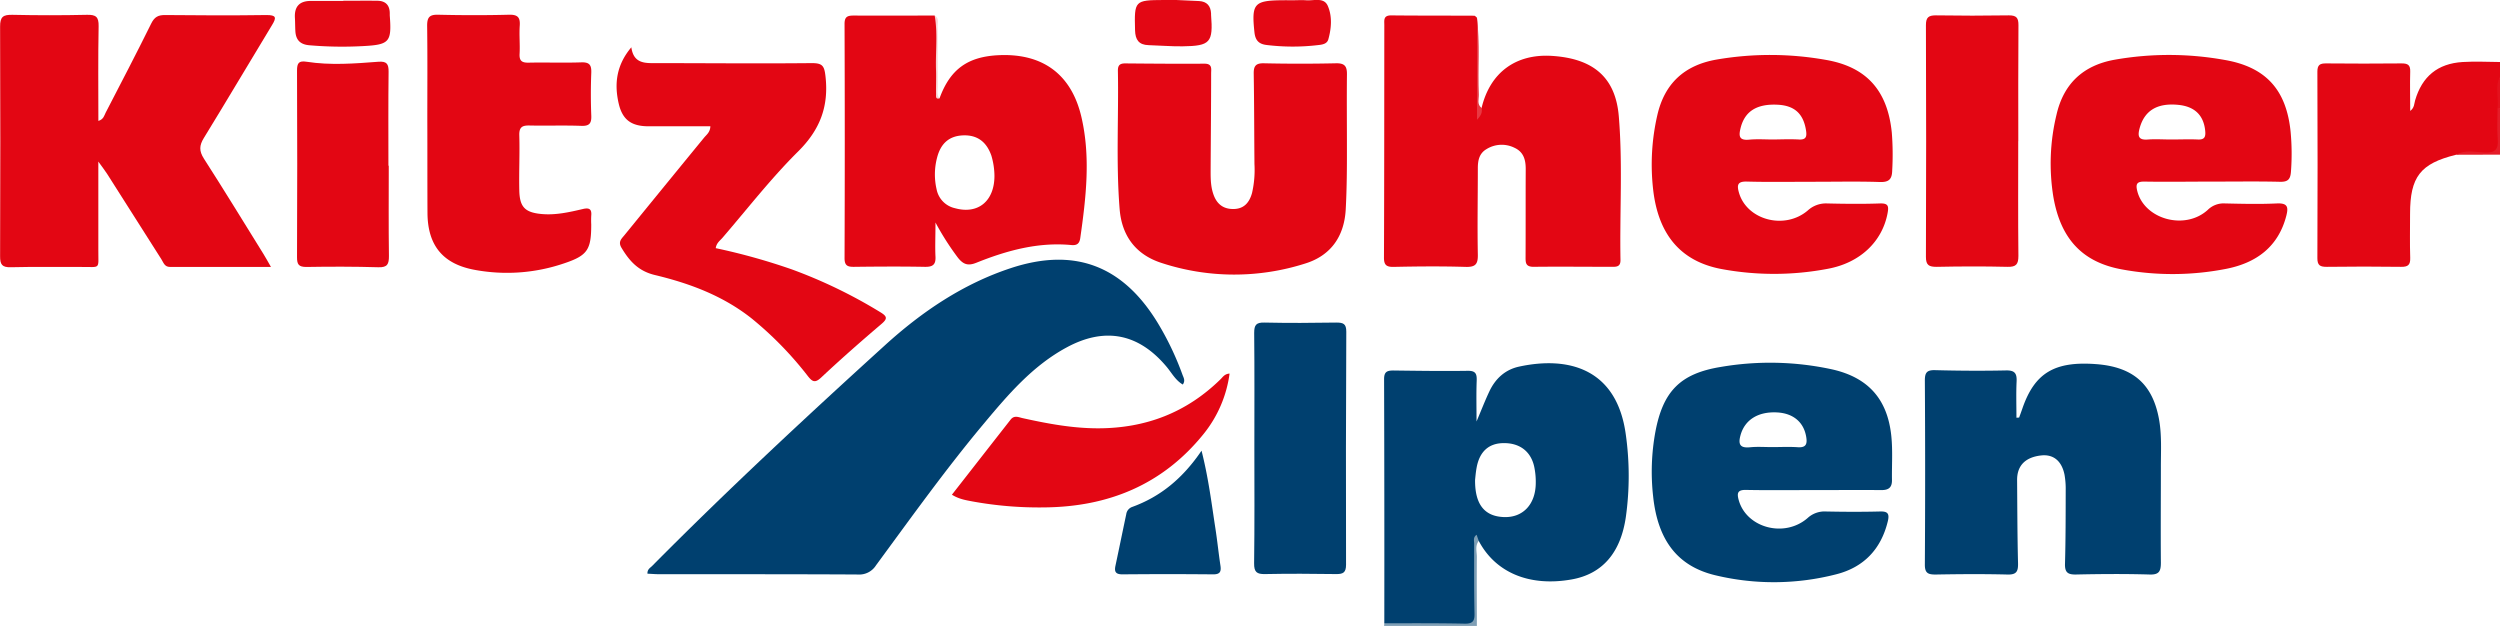
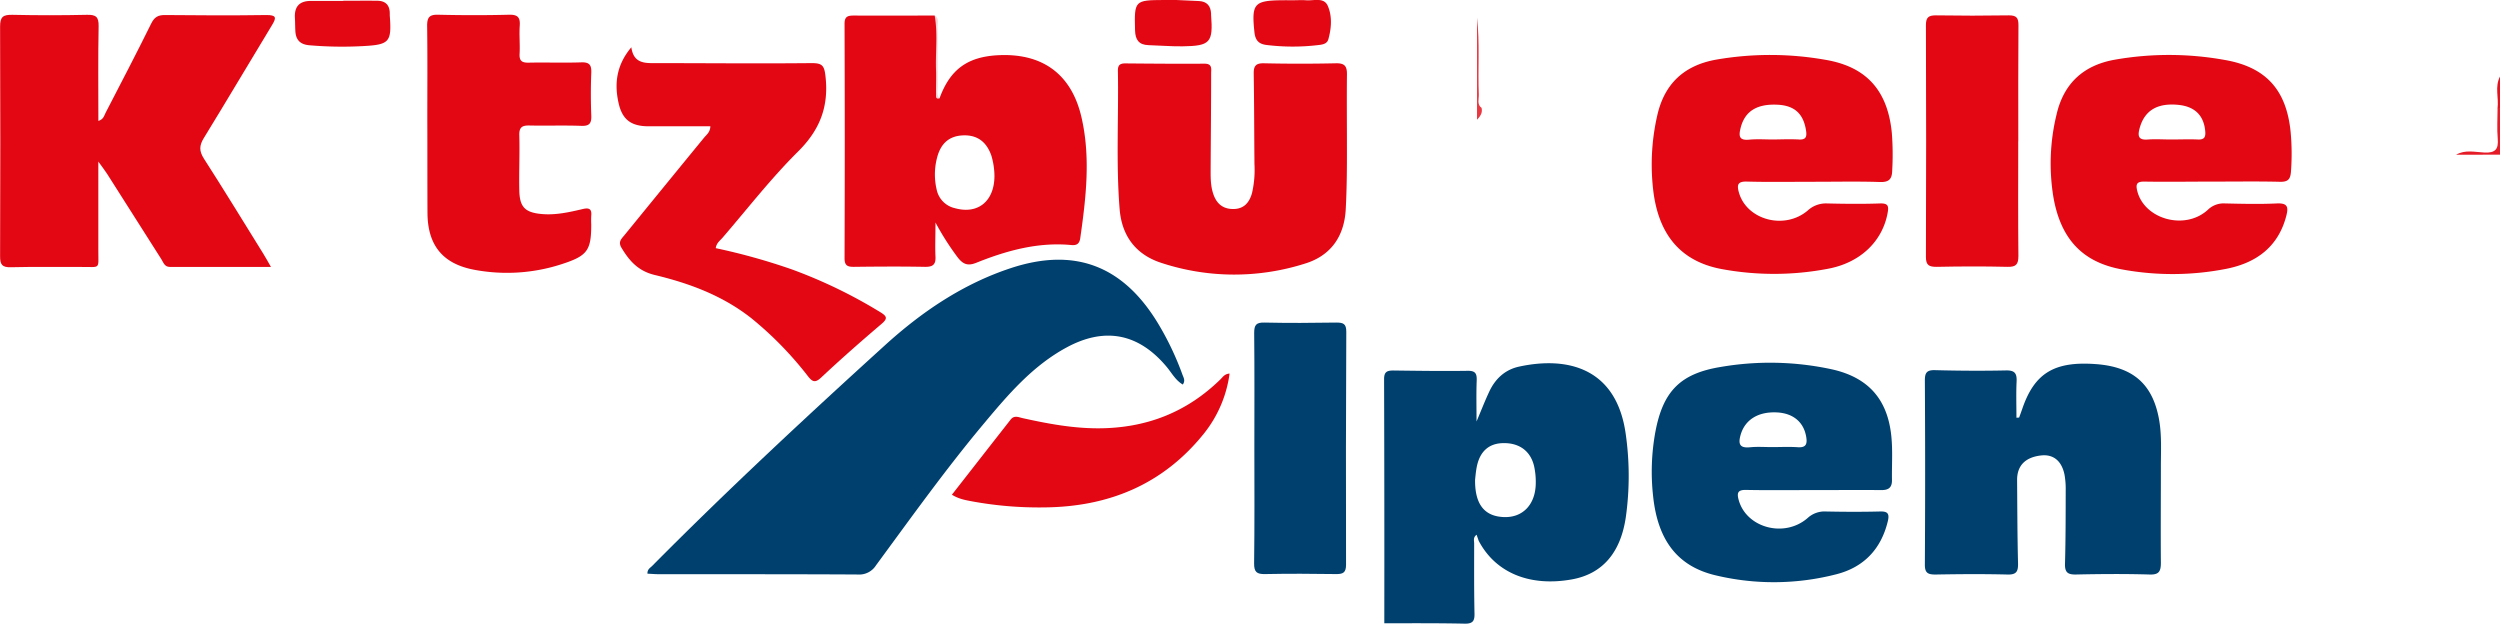
<svg xmlns="http://www.w3.org/2000/svg" viewBox="0 0 1023.83 256.33">
  <defs>
    <style>.cls-1{fill:#e30613;}.cls-2{fill:#7f9fb5;}.cls-3{fill:#e51c28;}.cls-4{fill:#e4111d;}.cls-5{fill:#00406f;}.cls-6{fill:#e30714;}.cls-7{fill:#e93842;}.cls-8{fill:#f9d3d5;}</style>
  </defs>
  <title>Element 1</title>
  <g id="Ebene_2" data-name="Ebene 2">
    <g id="Ebene_1-2" data-name="Ebene 1">
-       <path class="cls-1" d="M1005.82,63.38C991.18,67,987,72.41,987,87.6c0,6-.13,12,.06,18,.09,2.87-.89,3.72-3.71,3.68q-15.22-.21-30.47,0c-2.67,0-3.85-.54-3.84-3.55q.16-38.22,0-76.43c0-2.75,1.09-3.35,3.56-3.33q15.48.15,31,0c2.55,0,3.55.71,3.46,3.38-.16,5.23,0,10.48,0,16.09,1.75-1.35,1.6-2.94,2-4.3,2.84-9.8,9.22-15.11,19.46-15.74,5.12-.32,10.28-.05,15.42,0v6c-1.13,4.43-.23,9-.52,13.41,0,5-.09,10,0,15,.07,2.43-.87,3.1-3.2,3.16C1015.38,63,1010.56,62.1,1005.82,63.38Z" />
-       <path class="cls-2" d="M566.83,256.33l.09-1.08c1.94-1.72,4.34-1.44,6.64-1.46,7.8-.07,15.6-.11,23.4,0,3.79.06,5.38-1.43,5.32-5.26-.1-7.46,0-14.93,0-22.4a19.46,19.46,0,0,1,.4-5.44c.3-1,.53-2.61,2.06-2.12a1.91,1.91,0,0,1,.92,2.9c-1.68,2-.82,4.45-.84,6.67-.08,9.39,0,18.79,0,28.19Z" />
      <path class="cls-3" d="M1005.82,63.38c3.71-2.18,7.79-1.09,11.61-.91,4.56.22,5.83-1.39,5.47-5.68-.35-4.12-.07-8.3-.06-12.45.32-.47.65-.45,1,0v19Z" />
      <path class="cls-4" d="M1023.83,44.33h-1c.54-4.32-1.2-8.81,1-13Z" />
      <path class="cls-5" d="M265.15,234.94c-.07-1.82,1.12-2.36,1.89-3.13,30.86-31.13,63-61,95.39-90.42,15.07-13.7,32-25.17,51.64-31.62,25.9-8.51,45.57-1.07,59.85,22.13a119.56,119.56,0,0,1,10.35,21.58c.44,1.2,1.26,2.4.12,4-2.95-1.72-4.51-4.72-6.56-7.19-11.4-13.67-25.19-16.52-40.91-8.06-14.12,7.59-24.26,19.59-34.32,31.63-15.49,18.55-29.54,38.21-43.85,57.66a8.11,8.11,0,0,1-7.41,3.76c-27.32-.16-54.65-.1-82-.13C267.94,235.12,266.52,235,265.15,234.94Z" />
      <path class="cls-1" d="M40.27,66.17c0,13.11,0,24.7,0,36.28,0,8.08,1,6.82-6.84,6.88-9.67.07-19.34-.14-29,.11-3.59.09-4.41-1.1-4.39-4.52q.18-47,0-94C0,6.79,1.36,6,5.11,6.07q15.24.34,30.49,0c3.68-.09,4.86.82,4.79,4.66-.25,12.81-.1,25.63-.1,38.79,2.16-.65,2.4-2.24,3-3.41C49.56,34,55.89,21.87,61.93,9.63c1.33-2.69,2.85-3.5,5.71-3.47,13.83.15,27.67.2,41.5,0,4,0,4.17,1,2.27,4.1C102.06,25.66,92.92,41.15,83.5,56.48c-1.91,3.09-2,5.34,0,8.48,8.29,12.89,16.28,26,24.36,39,.94,1.52,1.8,3.09,3.1,5.35-14.25,0-27.82,0-41.4,0-2.18,0-2.61-1.79-3.46-3.12Q55,88.7,43.86,71.19C43,69.87,42.05,68.64,40.27,66.17Z" />
-       <path class="cls-1" d="M606.76,44.2c3.47-14.49,14-22.25,28.83-21.31,17,1.09,26,8.87,27.35,24.64,1.65,19.61.34,39.3.7,59,0,2.31-1.1,2.75-3.08,2.74-10.83,0-21.67-.13-32.49,0-3.3,0-3.31-1.66-3.3-4.05.06-12,0-24,.06-36,0-3.79-.86-6.95-4.56-8.68a11.77,11.77,0,0,0-11.48.52c-3,1.75-3.56,4.63-3.57,7.75,0,11.83-.23,23.67,0,35.49.07,3.93-1,5.12-5,5-9.82-.3-19.66-.21-29.49,0-3.07.06-4-.89-3.95-4,.13-31.65.11-63.32.14-95,0-2-.46-4,2.8-4,11.33.13,22.66.07,34,.13.38,0,.75.51,1.12.78,1,10.91.15,21.84.46,32.75,0,1.55-.64,3.26.67,4.64.06.06.31,0,.42-.06A1.31,1.31,0,0,0,606.76,44.2Z" />
      <path class="cls-5" d="M826.9,171c.45-1.24.91-2.48,1.34-3.73,5-14.5,13.12-19.42,30.15-18.15,15.07,1.12,23.11,8.1,25.76,22.38,1.22,6.6.79,13.28.8,19.93,0,13-.11,26,0,39,0,3.55-.75,5-4.68,4.85-10-.29-20-.22-30,0-3.41.08-4.69-.81-4.59-4.39.28-10,.27-20,.29-30a33.24,33.24,0,0,0-.48-6.46c-1.15-5.73-4.64-8.5-9.67-7.9-6.45.75-9.8,4.21-9.75,10.12.09,11.32.1,22.65.38,34,.08,3.32-.59,4.74-4.31,4.64-9.82-.25-19.65-.18-29.47,0-3,0-4.4-.52-4.38-4.06q.23-37.71,0-75.42c0-3.29.88-4.3,4.2-4.22,9.65.25,19.31.32,29,.11,3.62-.08,4.54,1.2,4.37,4.57-.23,4.92-.06,9.86-.06,14.8Z" />
      <path class="cls-1" d="M551.61,62c0,5.63,0,14.78-.5,23.93-.66,11.16-6.35,18.84-16.62,22a95.52,95.52,0,0,1-58.95-.29c-10.24-3.35-16.07-10.84-17-21.86-1.54-19-.37-37.95-.73-56.92,0-2.16.86-2.9,3-2.89,10.82.1,21.65.18,32.47.11,3.32,0,2.72,2.21,2.72,4.07,0,12.66-.13,25.32-.2,38,0,3.83-.17,7.68,1.11,11.38,1.33,3.88,3.89,6.08,8.14,6.07,4.43,0,6.61-2.68,7.69-6.53a42.45,42.45,0,0,0,1-11.9c-.11-12.32-.1-24.65-.3-37-.05-3.14.84-4.32,4.2-4.25q14.73.33,29.48,0c3.6-.08,4.55,1.24,4.5,4.59C551.51,39.82,551.61,49.14,551.61,62Z" />
      <path class="cls-1" d="M290.92,51.72c-8.66,0-17,0-25.26,0-7,0-10.7-2.56-12.27-9.26-1.88-8.08-1-15.77,5.16-23.09.8,5.74,4.31,6.48,8.47,6.48,21.83,0,43.65.22,65.46,0,4.4,0,5.11,1.17,5.59,5.44C339.44,43.6,335.84,53.1,326.89,62c-11.1,11-20.73,23.44-30.94,35.3-1,1.2-2.53,2.16-2.83,4.33a255.85,255.85,0,0,1,31.12,8.68,202.59,202.59,0,0,1,36.34,17.58c2.83,1.73,2.92,2.66.33,4.85-8.37,7.12-16.63,14.38-24.64,21.89-2.54,2.38-3.63,1.64-5.39-.56a144,144,0,0,0-22.94-23.56c-11.79-9.37-25.46-14.46-39.75-17.88-6.78-1.62-10.42-5.73-13.67-11.16-1.49-2.47,0-3.68,1.22-5.17Q272,76.33,288.32,56.41C289.32,55.18,290.83,54.19,290.92,51.72Z" />
      <path class="cls-1" d="M175,49.51c0-13,.1-26-.07-39,0-3.47,1-4.56,4.53-4.48,9.65.23,19.32.25,29,0,3.59-.08,4.63,1.09,4.39,4.52-.26,3.81.15,7.67-.06,11.49-.17,2.94,1,3.68,3.76,3.62,7.15-.15,14.32.13,21.47-.12,3.42-.12,4.25,1.1,4.13,4.29-.23,5.82-.23,11.66,0,17.48.13,3.19-.74,4.36-4.11,4.23-7-.26-14,0-21-.14-3-.08-4.47.49-4.37,4,.23,7.48-.17,15,0,22.47.12,6.94,2.32,9.18,9.26,9.79,5.71.5,11.27-.77,16.77-2.06,2.73-.65,3.71.11,3.43,2.83a34,34,0,0,0,0,3.5c0,10.28-1.45,12.69-11.11,15.92a72.27,72.27,0,0,1-36.95,2.6c-12.77-2.45-18.85-10-19-23C175,74.82,175.05,62.17,175,49.51Z" />
      <path class="cls-1" d="M826.53,57.78c0,15.66-.1,31.31.07,47,0,3.47-.92,4.58-4.46,4.5-9.65-.24-19.31-.2-29,0-3.08,0-4.43-.6-4.41-4.07q.18-47.46,0-94.92c0-3.09,1-4,4-4q15,.24,30,0c3.12,0,3.91,1.06,3.89,4.05-.13,15.82-.06,31.64-.06,47.46Z" />
      <path class="cls-5" d="M513.7,183.31c0-15.65.09-31.31-.07-47,0-3.23.83-4.28,4.15-4.21,9.82.22,19.65.16,29.47,0,2.85,0,4.12.47,4.1,3.77q-.23,47.72-.1,95.42c0,3.26-1.27,3.85-4.13,3.81-9.66-.14-19.32-.2-29,0-3.43.08-4.56-.83-4.52-4.4C513.81,215,513.71,199.13,513.7,183.31Z" />
-       <path class="cls-1" d="M159.21,67.85c0,12.32-.1,24.65.07,37,0,3.29-.59,4.71-4.3,4.6-9.82-.29-19.65-.29-29.48-.12-3.16,0-3.87-1-3.86-4q.17-38.22,0-76.43c0-3.11.75-4.1,3.92-3.61,9.79,1.52,19.62.75,29.41,0,3.4-.26,4.21.89,4.17,4.11-.16,12.82-.07,25.65-.07,38.47Z" />
      <path class="cls-1" d="M389.84,202.6c8.05-10.3,16-20.49,24-30.7,1.52-2,3.36-1,5-.65,10.24,2.26,20.48,4.19,31.07,4.16,19.41-.06,36.11-6.49,50-20.15.91-.9,1.63-2.14,3.64-2.27a49.84,49.84,0,0,1-10.7,24.81c-16.75,20.72-39,29.78-65.2,30a151.84,151.84,0,0,1-29.31-2.43C395.59,204.84,392.8,204.44,389.84,202.6Z" />
-       <path class="cls-5" d="M492.07,184.57c2.89,11.44,4.1,21.65,5.67,31.79.79,5.1,1.31,10.24,2.08,15.34.38,2.56-.32,3.55-3.09,3.52q-18.48-.18-37,0c-2.88,0-3.44-1.1-2.9-3.59,1.49-7,2.92-14,4.4-21a3.68,3.68,0,0,1,2.38-3C475.25,203.41,484.37,195.92,492.07,184.57Z" />
      <path class="cls-6" d="M140.62.31c4.66,0,9.32-.06,14,0,3.16.06,4.94,1.7,5,5,0,.34,0,.67,0,1,.83,10.91-.07,12-11,12.57a156.18,156.18,0,0,1-22-.35c-3.64-.33-5.42-2.14-5.65-5.65-.12-1.83-.08-3.66-.19-5.49-.3-4.84,2-7.1,6.79-7,4.32,0,8.65,0,13,0Z" />
      <path class="cls-6" d="M529.31.11c1.83,0,3.67-.13,5.48,0,3.16.29,7.41-1.4,9,2.34,1.84,4.27,1.47,9.12.2,13.67-.51,1.82-2.36,2.15-4.07,2.33a88,88,0,0,1-21.39-.05c-3.23-.43-4.47-2.12-4.8-5.23C512.5,1.46,513.55.2,525.32.1,526.65.09,528,.1,529.31.11Z" />
      <path class="cls-6" d="M481.75,0c2.33.11,5.82.24,9.3.43,3.21.17,4.78,2,4.92,5.11,0,.17,0,.33,0,.5.89,11.38-.3,12.78-11.66,12.93-4.65.06-9.29-.35-13.94-.48-4-.11-5.42-2.23-5.53-6.06C464.52.25,464.62.06,476.61,0Z" />
      <path class="cls-7" d="M606.76,44.2c.34,1.56,0,2.93-1.88,4.83V7.24c1.22,10.47.31,21,.75,31.48C605.7,40.57,604.76,42.72,606.76,44.2Z" />
      <path class="cls-8" d="M384.76,40.3c.22,1.18,0,2.24-2,3.06v-37c1.95,1,1.18,2.91,1.2,4.43.07,8.25,0,16.5.06,24.75C384,37.15,383.52,38.88,384.76,40.3Z" />
      <path class="cls-5" d="M665.81,177.91c-3.6-26.46-22.83-32.27-43.65-27.78-5.76,1.24-9.75,4.93-12.22,10.17-1.79,3.79-3.3,7.71-5.25,12.31,0-6.09-.14-11.33.06-16.56.11-2.81-.29-4.24-3.65-4.19-10.16.15-20.32,0-30.48-.13-2.69,0-3.8.62-3.79,3.6q.15,49.95.09,99.92c11,0,22-.08,32.93.16,3.49.07,4.11-1.3,4-4.37-.19-9.47-.14-19-.13-28.44,0-1.12-.54-2.51,1-3.6l.85,2.47c6.89,13.1,20.87,18.9,38.12,15.82,12.53-2.24,20-10.88,22.14-25.52A121.53,121.53,0,0,0,665.81,177.91ZM616,211.76c-7.9-.25-12-5-11.91-15.22.1-.81.25-3,.64-5.07,1.2-6.56,5-9.95,11-10,6.58-.09,11.2,3.35,12.58,9.66a30.11,30.11,0,0,1,.63,6.9C628.81,206.6,623.66,212,616,211.76Z" />
      <path class="cls-1" d="M442.86,47.86C438.78,30.41,427,21.8,409.09,22.6c-12.84.57-20,5.8-24.33,17.7-1.73.43-1.4-.92-1.42-1.77-.07-3.15.08-6.3,0-9.45-.3-7.57.77-15.17-.56-22.71-11,0-22,.06-33,0-2.54,0-3.92.29-3.91,3.44q.18,48,0,95.94c0,3,1.21,3.56,3.86,3.53,9.66-.12,19.32-.18,29,0,3.2.06,4.54-.83,4.38-4.15-.21-4.22,0-8.46,0-14a110.55,110.55,0,0,0,9.17,14.38c2.24,2.83,4.17,3.45,7.55,2.1,12.46-5,25.26-8.54,38.9-7.26,2.32.22,3.34-.6,3.67-2.84C444.75,81,446.72,64.41,442.86,47.86ZM391.12,85.27a9.83,9.83,0,0,1-7.55-7.73,26.94,26.94,0,0,1,.15-12.81c1.49-6,5-9.07,10.71-9.29S404,58,406,63.74a29.94,29.94,0,0,1,1.26,8.34C407.23,82.39,400.53,87.87,391.12,85.27Z" />
      <path class="cls-5" d="M774.56,178.62c-1.54-15.13-9.44-24-24.21-27.34a119.43,119.43,0,0,0-45.68-1c-16.58,2.71-23.61,10-26.73,26.52a90.49,90.49,0,0,0-.94,26.38c1.89,18.08,10,28.72,25.52,32.42a102.52,102.52,0,0,0,49.48-.41c11.22-2.85,18.35-10.25,21.12-21.72.77-3.19-.09-4.12-3.32-4-7.32.19-14.65.15-22,0a10.27,10.27,0,0,0-7.56,2.71c-9.49,8.22-25,4-28.18-7.37-.81-2.92-.45-4.25,3.06-4.17,9.16.18,18.32.06,27.48.06v0c9.33,0,18.65-.06,28,0,3,0,4.26-1.2,4.22-4.11C774.73,190.59,775.17,184.55,774.56,178.62Zm-38.36,4.53c-3.48-.24-7-.05-10.49-.05-3,0-6-.23-9,.07-4.09.41-4.94-1.17-3.93-4.87,1.72-6.35,7.22-9.86,15.14-9.39,6.61.4,10.85,4.1,11.8,10.11C740.19,181.94,739.55,183.39,736.2,183.15Z" />
      <path class="cls-1" d="M938.07,53.89c-1.73-17-10-26.37-26.87-29.32A128.35,128.35,0,0,0,866,24.46C853.22,26.75,845.12,34.19,842.2,47a84.85,84.85,0,0,0-1.27,33.7c3,17.16,11.9,26.67,28,29.62a114,114,0,0,0,42.71-.21c12.26-2.4,21.39-8.91,24.69-21.8.88-3.44.56-5.17-3.75-5-7.14.34-14.32.17-21.47,0a9.23,9.23,0,0,0-7,2.68c-9.36,8.48-26,3.78-28.85-7.83-.71-2.89-.06-3.84,3-3.79,9.32.15,18.64,0,28,0,9.15,0,18.31-.14,27.46.08,3.26.07,4.28-1,4.5-4.18A96.13,96.13,0,0,0,938.07,53.89Zm-38,3.24c-3.64-.16-7.29,0-10.94,0-3.15,0-6.31-.23-9.44,0-4.1.36-4.29-1.54-3.41-4.74,2-7.11,7.14-10.29,15.77-9.45,6.76.66,10.41,4.27,11.05,10.59C903.35,56.05,902.87,57.26,900.06,57.13Z" />
      <path class="cls-1" d="M774.75,54.26C773,37,764.34,27.34,747.6,24.5a129.65,129.65,0,0,0-44.76-.08c-13,2.32-21.14,9.72-24.12,22.78A90.3,90.3,0,0,0,677,77.49c2.07,18.6,11.31,29.49,27.86,32.66a117.61,117.61,0,0,0,43.74-.08c13.26-2.46,22.24-11.21,24.41-22.69.56-3,.3-4.18-3.17-4.06-7.16.25-14.33.17-21.49,0a11,11,0,0,0-8,2.87c-9.53,8.14-25.09,3.87-28.23-7.42-.86-3.11-.47-4.51,3.31-4.41,9.16.25,18.32.08,27.49.08v0c9,0,18-.2,27,.1,3.8.12,4.92-1.28,5-4.79A114.23,114.23,0,0,0,774.75,54.26Zm-38,2.87c-3.47-.19-7-.05-10.46,0-3.32,0-6.67-.25-10,.07-4.13.39-4.25-1.55-3.48-4.7,1.69-6.9,6.62-10.06,15.26-9.61,6.95.37,10.54,3.77,11.58,10.67C740,56,739.6,57.28,736.72,57.13Z" />
    </g>
  </g>
</svg>